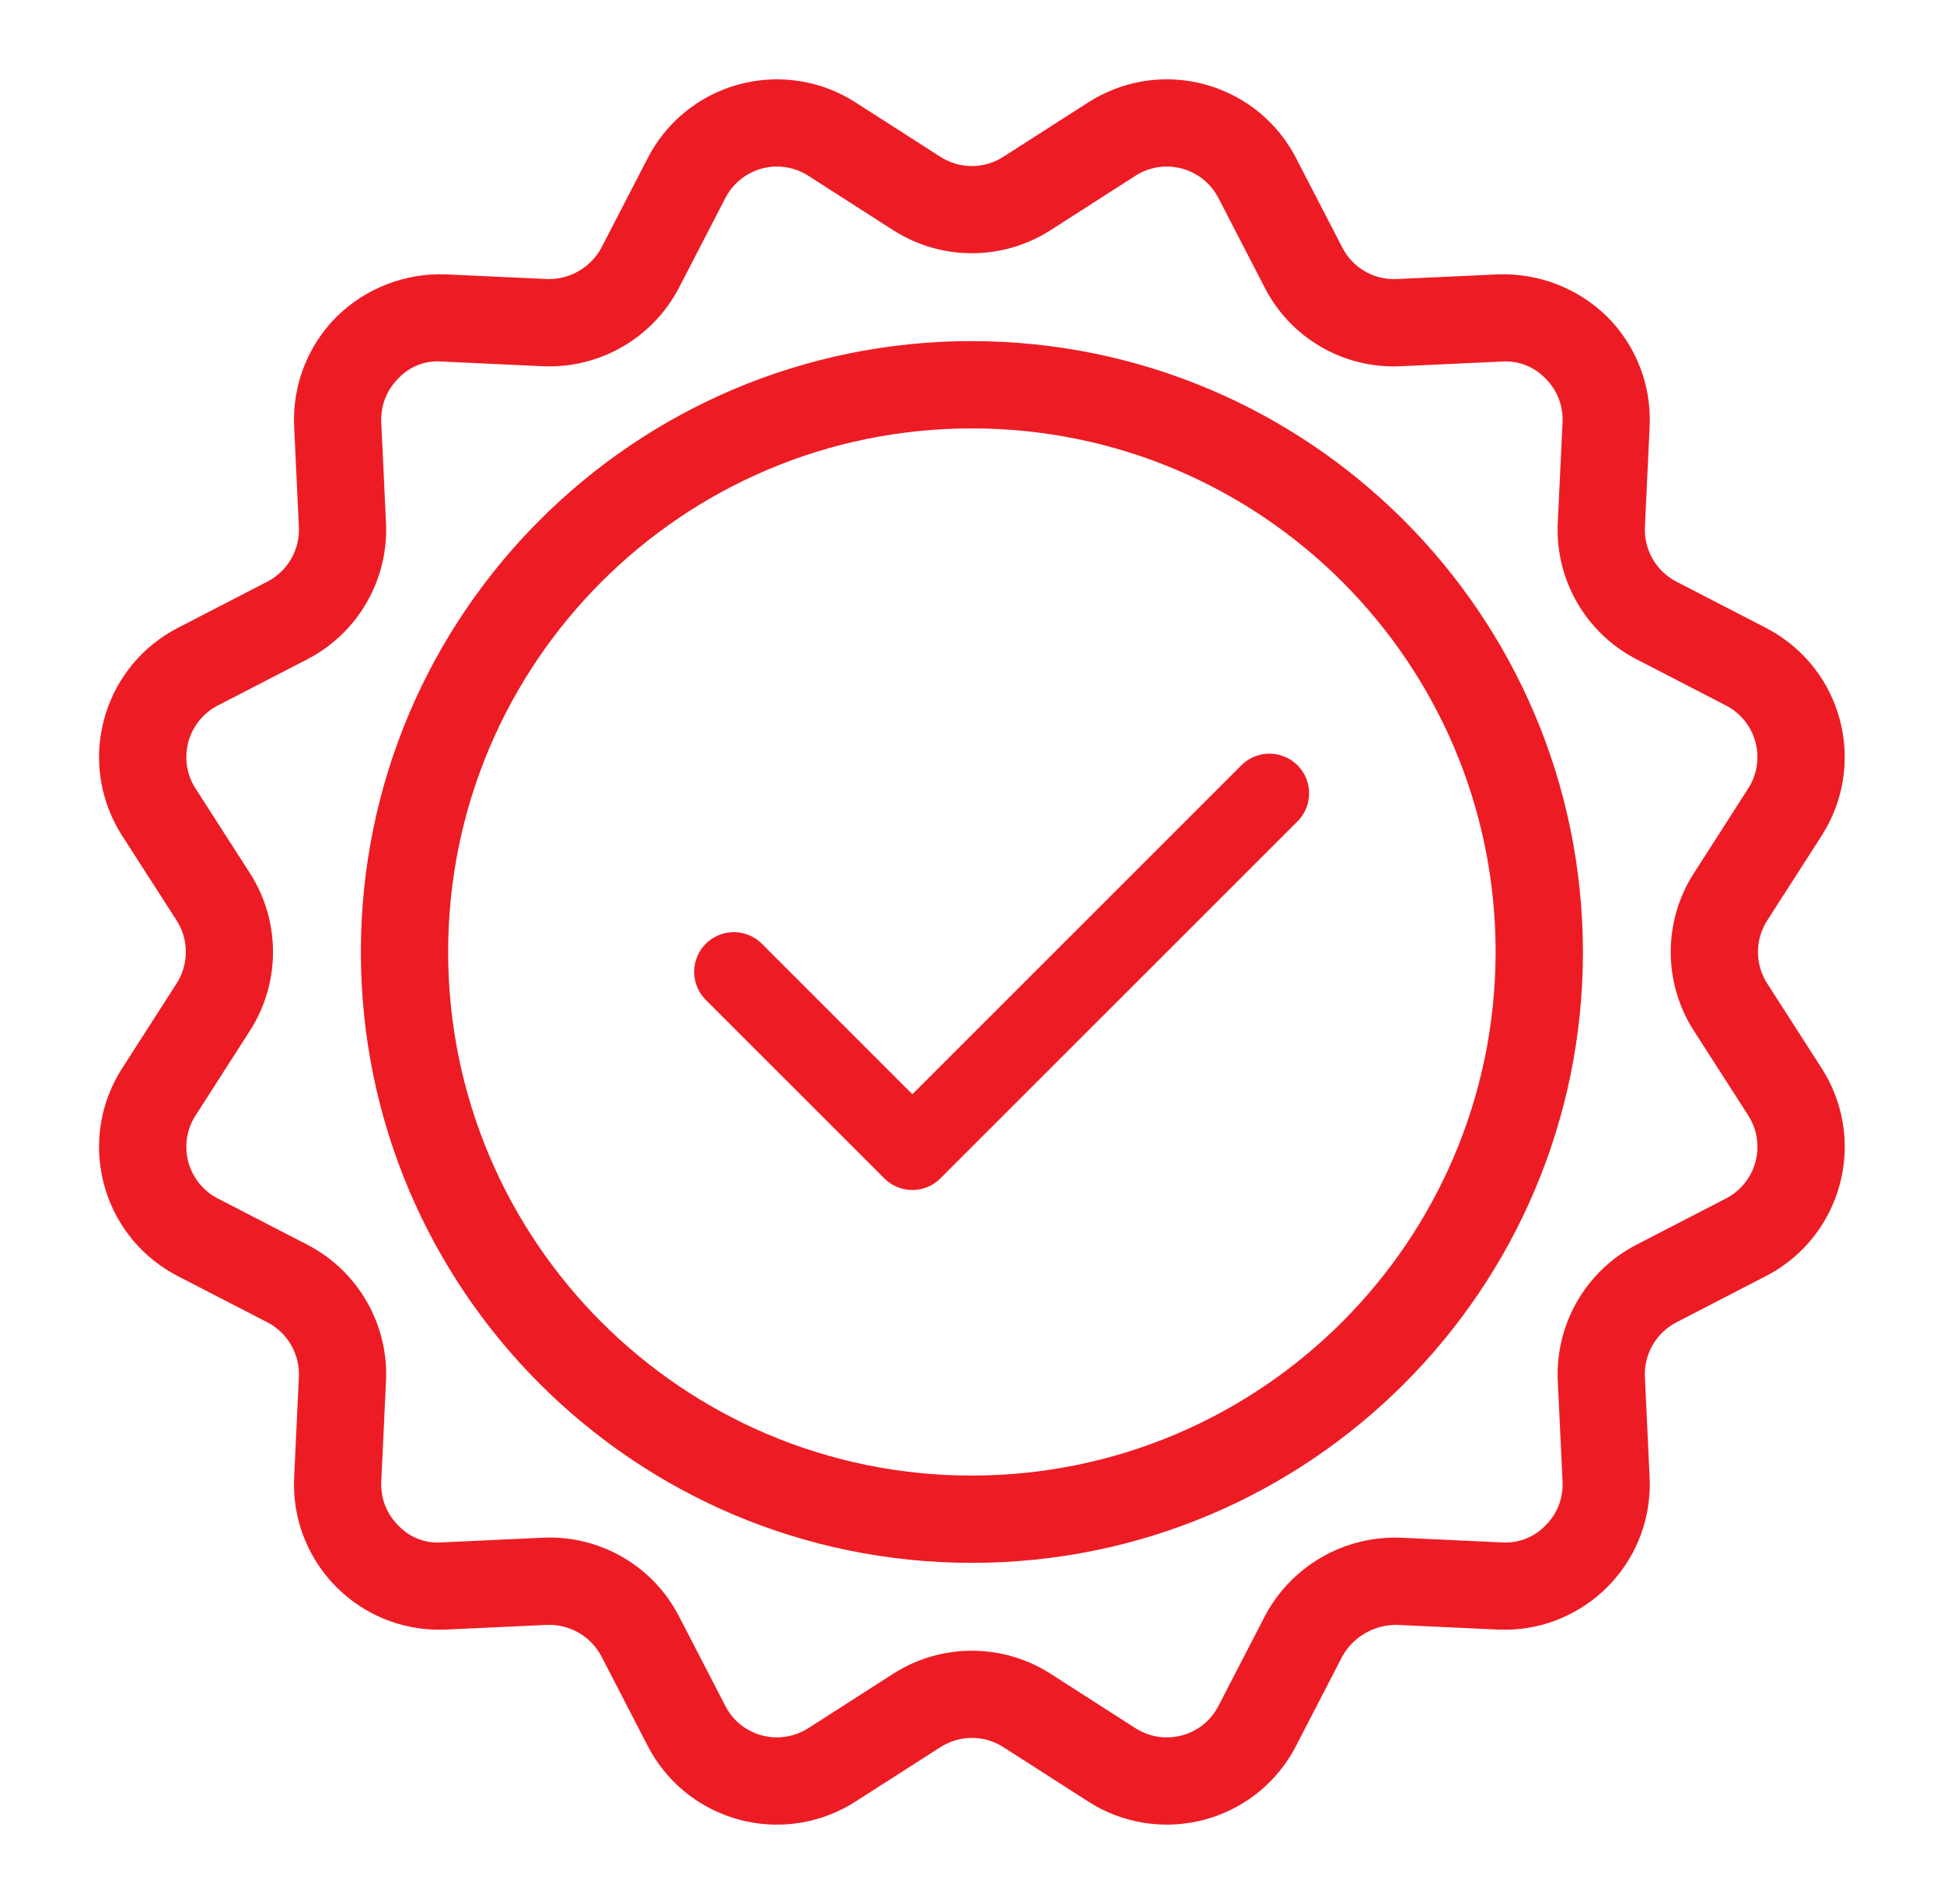
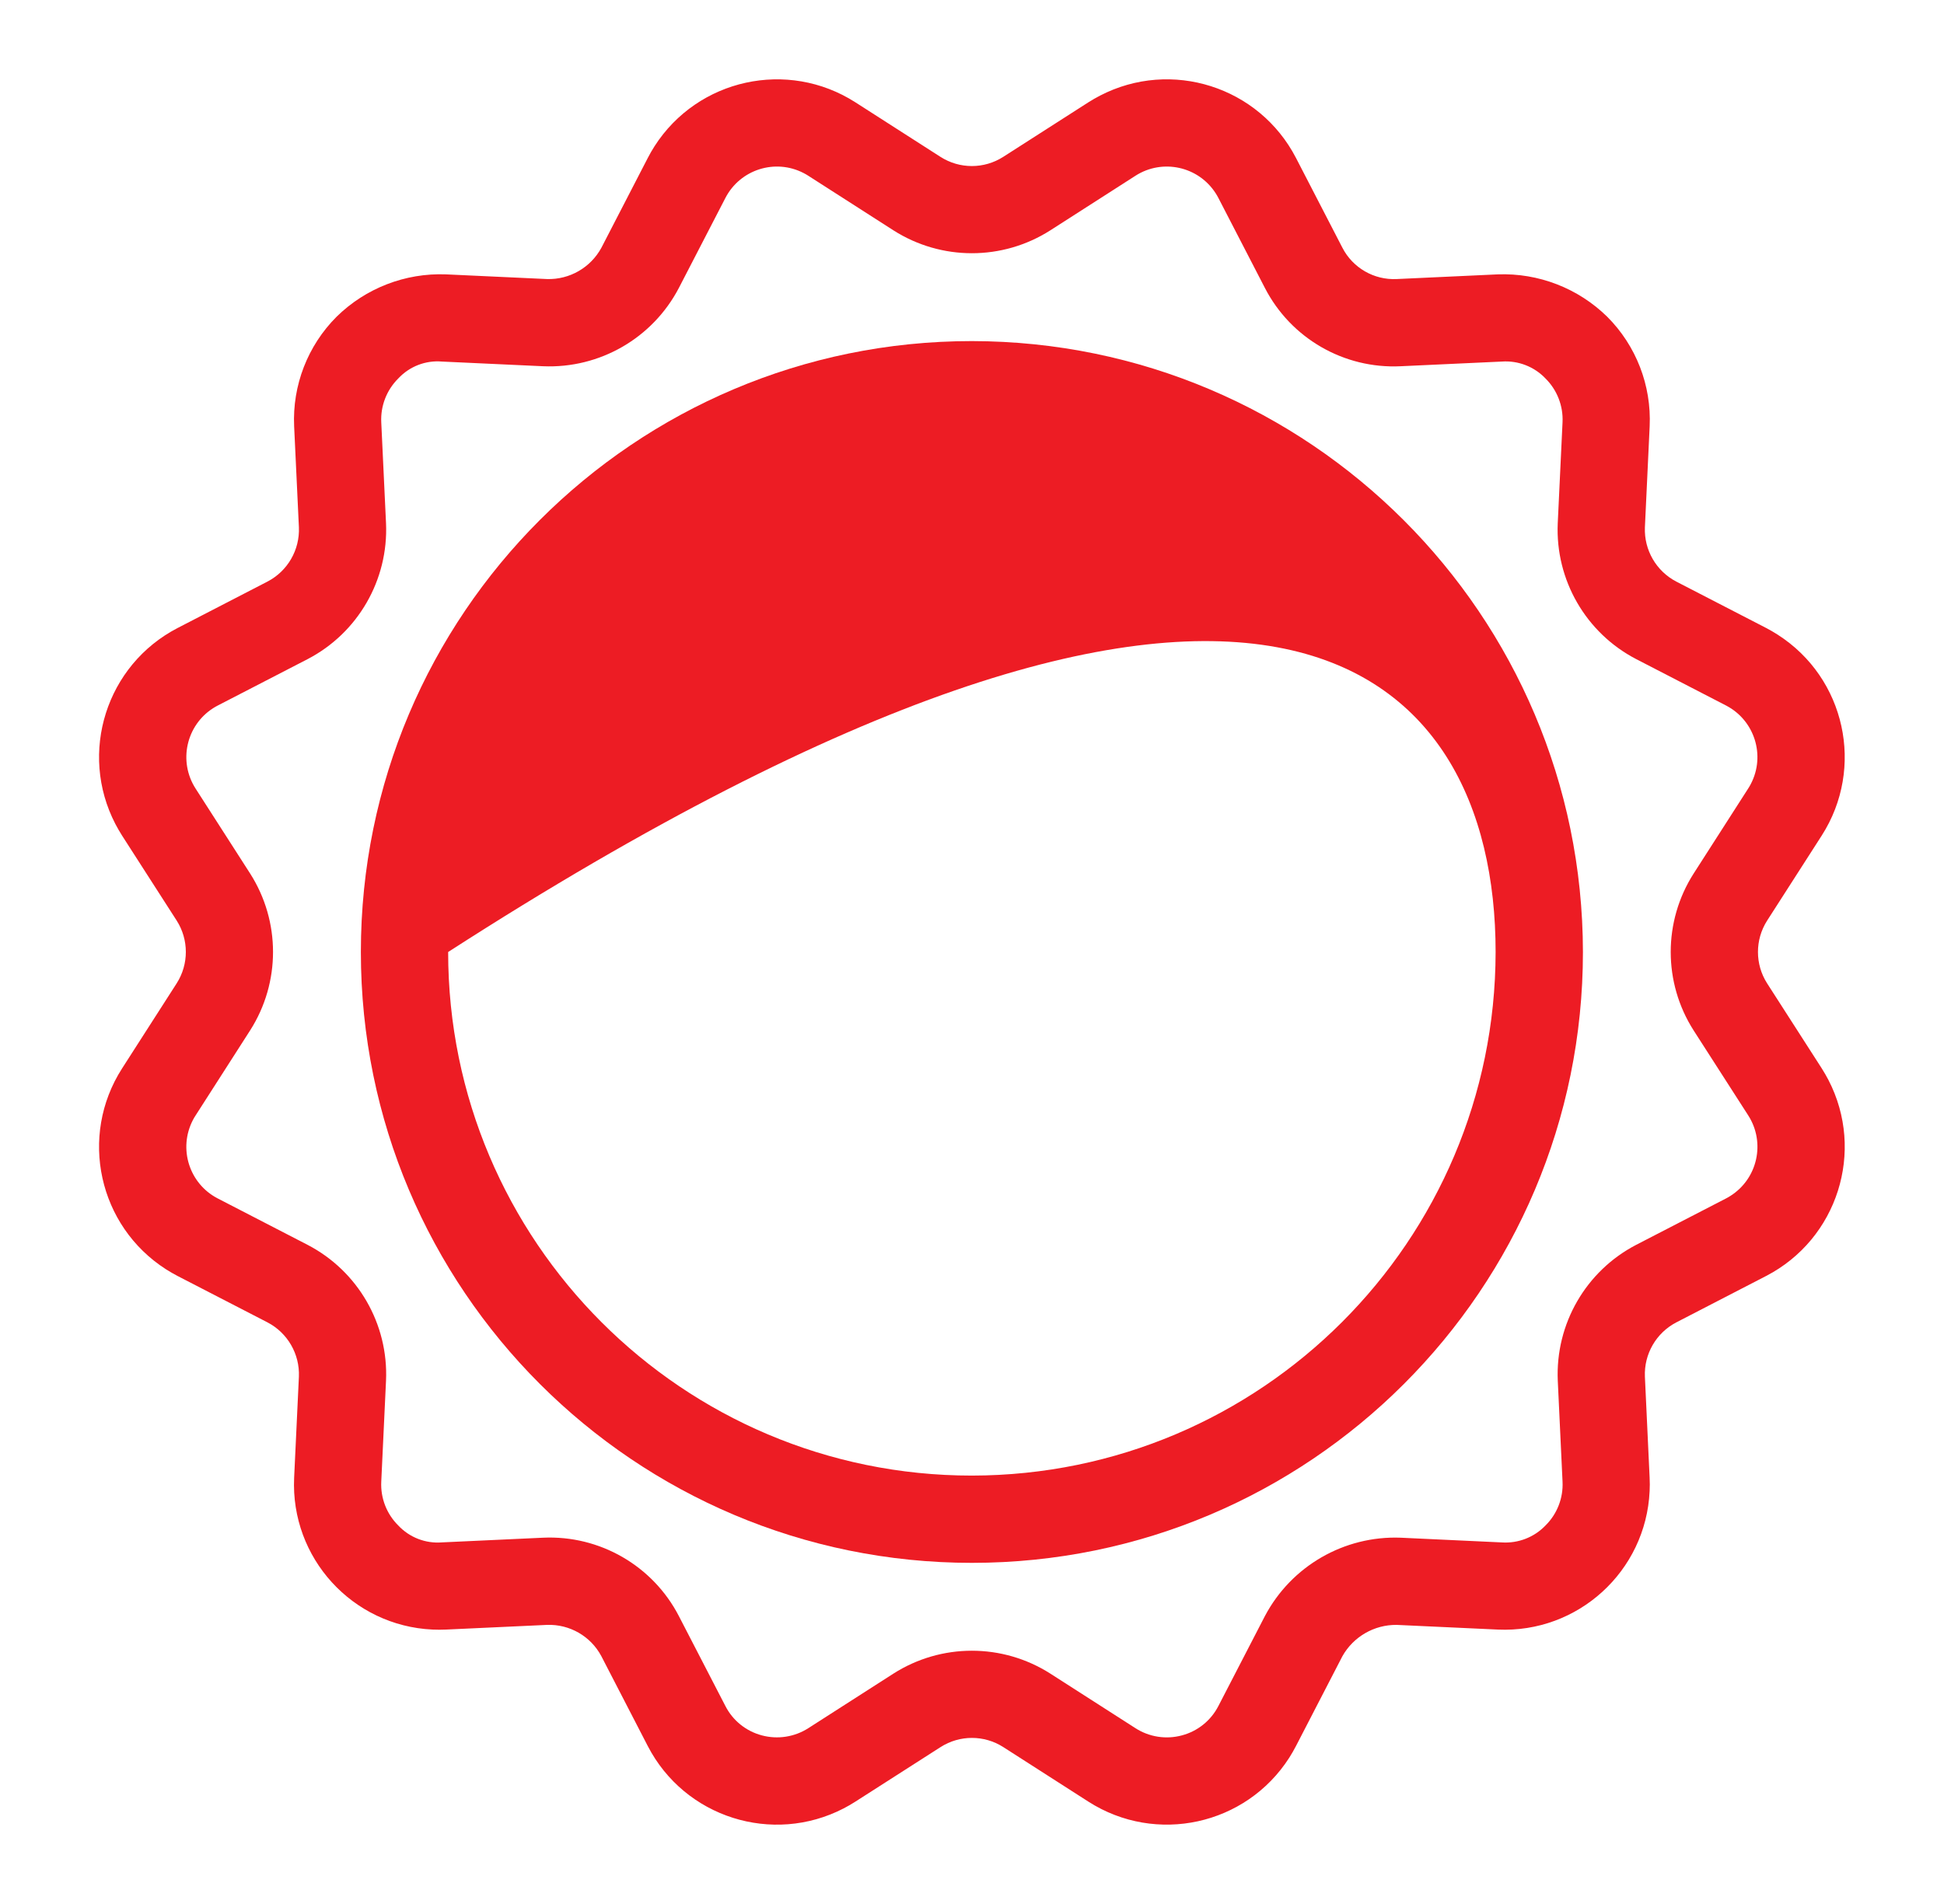
<svg xmlns="http://www.w3.org/2000/svg" width="49" height="48" viewBox="0 0 49 48" fill="none">
-   <path d="M24.497 8.599C15.992 8.599 9.096 15.494 9.096 24C9.096 32.505 15.992 39.4 24.497 39.4C33.003 39.4 39.899 32.505 39.899 24C39.889 15.498 32.999 8.609 24.497 8.599ZM24.497 37.2C17.207 37.2 11.296 31.29 11.296 24C11.296 16.709 17.207 10.8 24.497 10.8C31.788 10.8 37.698 16.709 37.698 24C37.69 31.287 31.785 37.192 24.497 37.2Z" fill="#ED1C24" />
+   <path d="M24.497 8.599C15.992 8.599 9.096 15.494 9.096 24C9.096 32.505 15.992 39.4 24.497 39.4C33.003 39.4 39.899 32.505 39.899 24C39.889 15.498 32.999 8.609 24.497 8.599ZM24.497 37.2C17.207 37.2 11.296 31.29 11.296 24C31.788 10.8 37.698 16.709 37.698 24C37.69 31.287 31.785 37.192 24.497 37.2Z" fill="#ED1C24" />
  <path d="M44.541 24.79C44.234 24.309 44.234 23.692 44.541 23.21L45.919 21.063C47.01 19.358 46.514 17.092 44.809 16.001C44.715 15.94 44.617 15.884 44.518 15.832L42.252 14.662C41.746 14.398 41.438 13.865 41.461 13.295L41.581 10.746C41.628 9.716 41.24 8.714 40.511 7.985C39.777 7.265 38.779 6.879 37.752 6.917L35.204 7.035C34.633 7.062 34.099 6.754 33.837 6.247L32.666 3.981C31.735 2.183 29.523 1.48 27.726 2.411C27.626 2.463 27.529 2.519 27.434 2.579L25.288 3.954C24.806 4.263 24.189 4.264 23.706 3.955L21.56 2.579C19.856 1.488 17.589 1.984 16.497 3.688C16.436 3.784 16.38 3.881 16.328 3.982L15.158 6.247C14.887 6.746 14.358 7.051 13.791 7.035L11.242 6.917C10.215 6.878 9.217 7.264 8.484 7.985C7.755 8.714 7.367 9.716 7.414 10.747L7.534 13.293C7.558 13.864 7.25 14.397 6.743 14.661L4.477 15.832C2.68 16.763 1.977 18.975 2.908 20.773C2.96 20.872 3.016 20.969 3.076 21.064L4.454 23.209C4.761 23.691 4.761 24.307 4.454 24.789L3.076 26.937C1.984 28.642 2.481 30.908 4.185 32C4.28 32.06 4.377 32.116 4.476 32.168L6.743 33.338C7.249 33.602 7.557 34.135 7.534 34.705L7.414 37.254C7.32 39.275 8.883 40.989 10.904 41.082C11.017 41.087 11.129 41.087 11.242 41.082L13.79 40.964C14.359 40.944 14.89 41.25 15.157 41.752L16.328 44.019C17.258 45.817 19.47 46.52 21.268 45.589C21.368 45.537 21.465 45.481 21.56 45.42L23.707 44.045C24.189 43.736 24.806 43.736 25.288 44.044L27.434 45.42C29.139 46.512 31.405 46.016 32.497 44.312C32.558 44.216 32.614 44.118 32.666 44.018L33.837 41.752C34.115 41.26 34.639 40.958 35.204 40.964L37.752 41.082C39.773 41.175 41.487 39.612 41.58 37.592C41.586 37.478 41.586 37.365 41.58 37.252L41.461 34.706C41.437 34.136 41.745 33.602 42.252 33.338L44.518 32.167C46.315 31.236 47.018 29.024 46.087 27.226C46.035 27.127 45.979 27.029 45.919 26.935L44.541 24.79ZM42.689 25.977L44.067 28.122C44.503 28.805 44.303 29.711 43.621 30.146C43.585 30.17 43.547 30.192 43.508 30.212L41.241 31.383C39.972 32.043 39.202 33.379 39.265 34.808L39.385 37.355C39.405 37.767 39.249 38.168 38.955 38.458C38.67 38.756 38.267 38.912 37.855 38.885L35.307 38.766C33.88 38.712 32.549 39.48 31.882 40.743L30.711 43.008C30.523 43.375 30.188 43.645 29.789 43.75C29.391 43.857 28.967 43.791 28.62 43.568L26.474 42.192C25.268 41.423 23.726 41.423 22.52 42.192L20.374 43.568C20.027 43.79 19.603 43.856 19.205 43.75C18.806 43.645 18.471 43.376 18.284 43.009L17.112 40.743C16.455 39.472 15.117 38.7 13.687 38.766L11.139 38.884C10.727 38.917 10.322 38.76 10.039 38.458C9.746 38.168 9.59 37.767 9.61 37.355L9.73 34.805C9.793 33.377 9.021 32.042 7.753 31.383L5.486 30.212C4.768 29.839 4.489 28.955 4.862 28.237C4.882 28.198 4.904 28.16 4.928 28.124L6.305 25.976C7.074 24.771 7.074 23.228 6.305 22.022L4.928 19.877C4.492 19.195 4.691 18.289 5.373 17.853C5.41 17.829 5.448 17.808 5.486 17.788L7.753 16.617C9.022 15.957 9.793 14.621 9.73 13.192L9.61 10.645C9.59 10.233 9.746 9.832 10.039 9.541C10.321 9.238 10.726 9.08 11.139 9.115L13.688 9.233C15.116 9.295 16.452 8.524 17.113 7.256L18.284 4.991C18.655 4.273 19.538 3.991 20.256 4.363C20.296 4.383 20.335 4.406 20.374 4.431L22.52 5.807C23.726 6.576 25.268 6.576 26.474 5.807L28.62 4.431C29.301 3.994 30.207 4.193 30.643 4.874C30.667 4.912 30.69 4.95 30.71 4.99L31.881 7.256C32.536 8.53 33.876 9.303 35.306 9.233L37.855 9.115C38.267 9.086 38.67 9.242 38.955 9.541C39.248 9.831 39.404 10.232 39.385 10.643L39.264 13.194C39.202 14.622 39.973 15.957 41.241 16.616L43.508 17.787C44.225 18.16 44.505 19.045 44.132 19.762C44.112 19.801 44.09 19.839 44.066 19.876L42.689 22.023C41.919 23.229 41.92 24.772 42.689 25.977Z" fill="#ED1C24" />
-   <path d="M18.497 24.5L22.997 29L31.997 20" stroke="#ED1C24" stroke-width="2" stroke-linecap="round" stroke-linejoin="round" />
</svg>